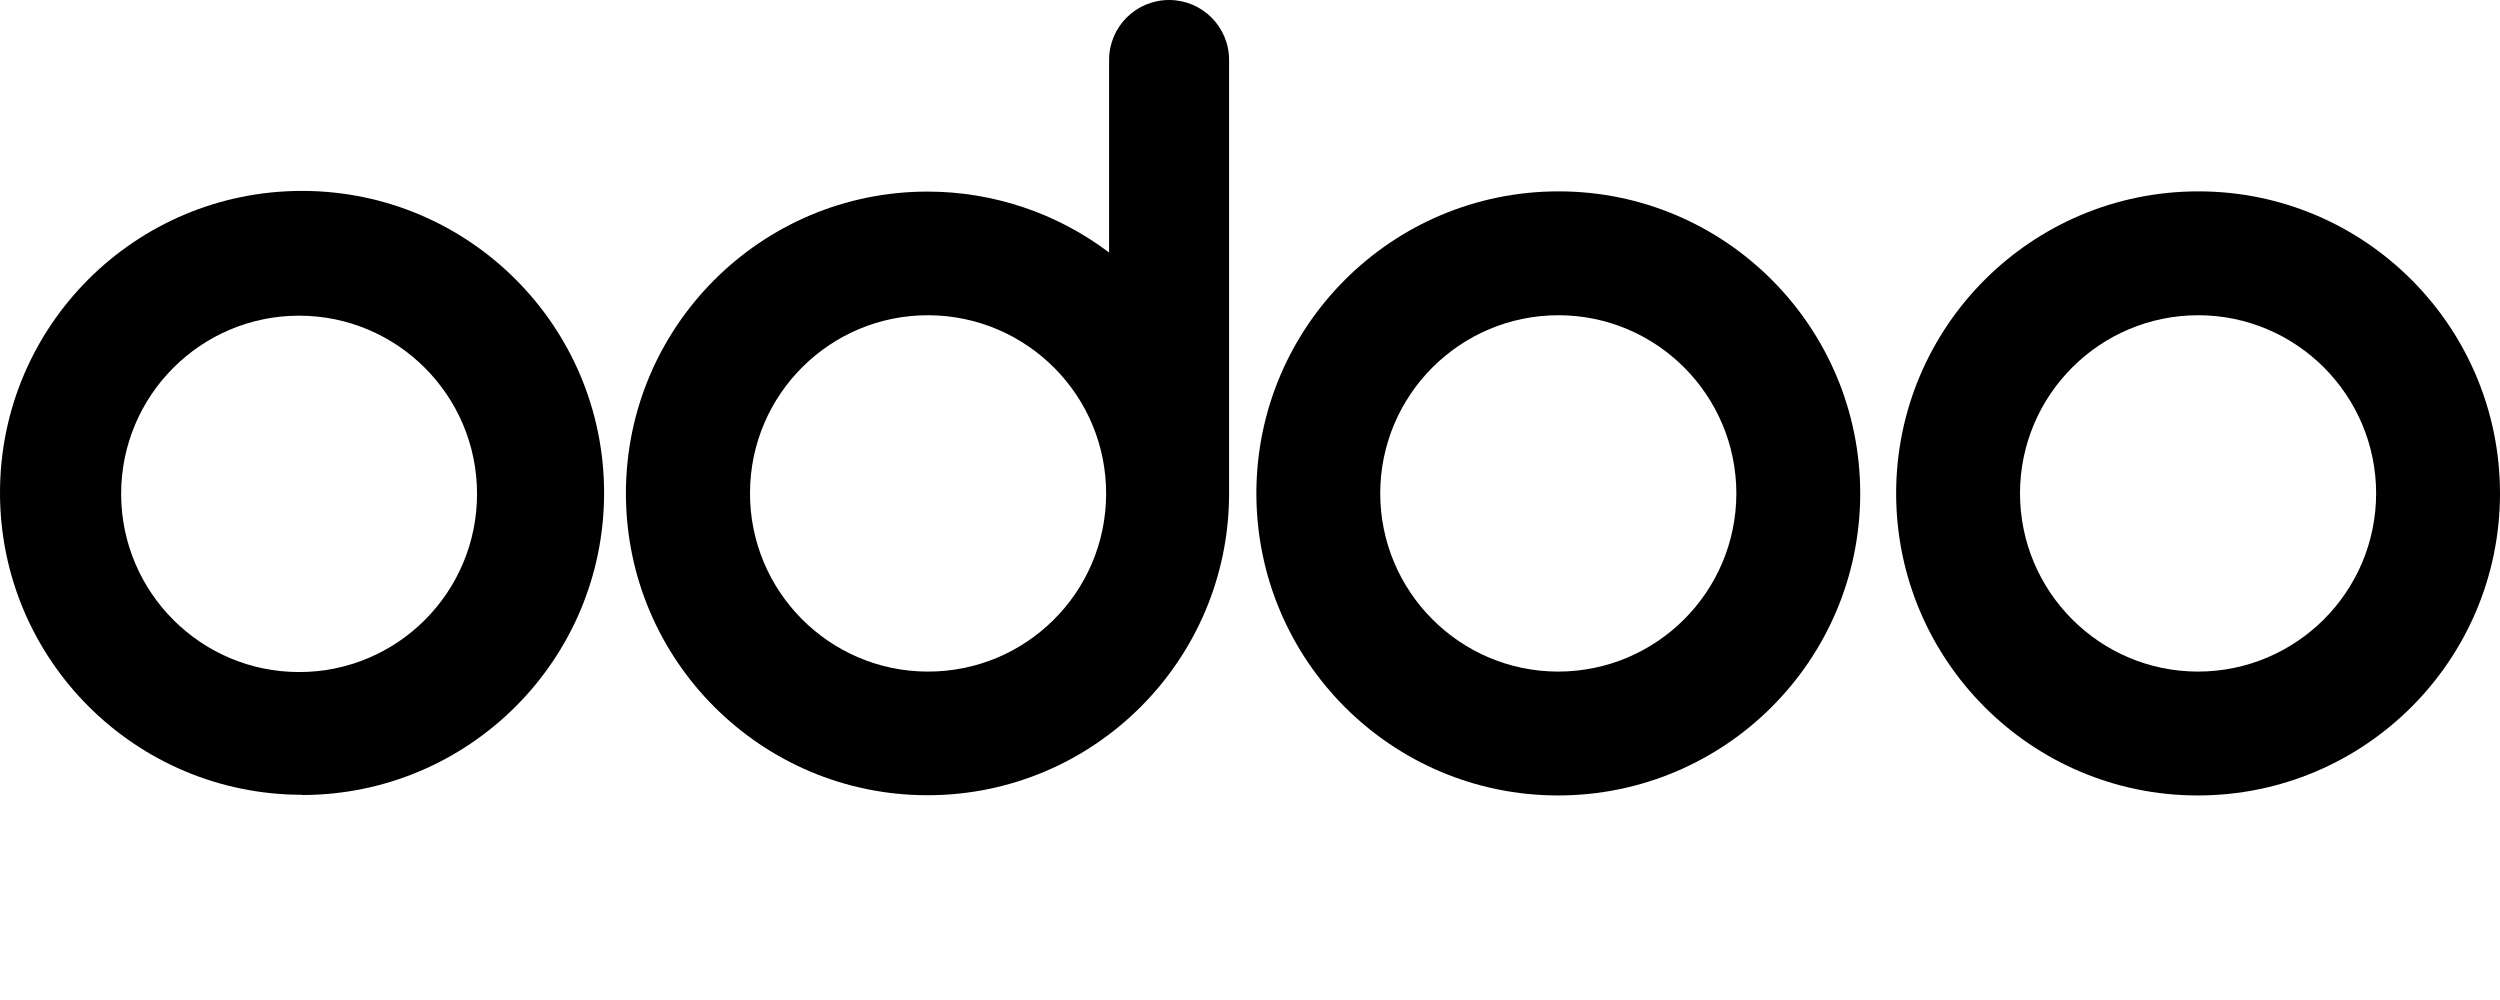
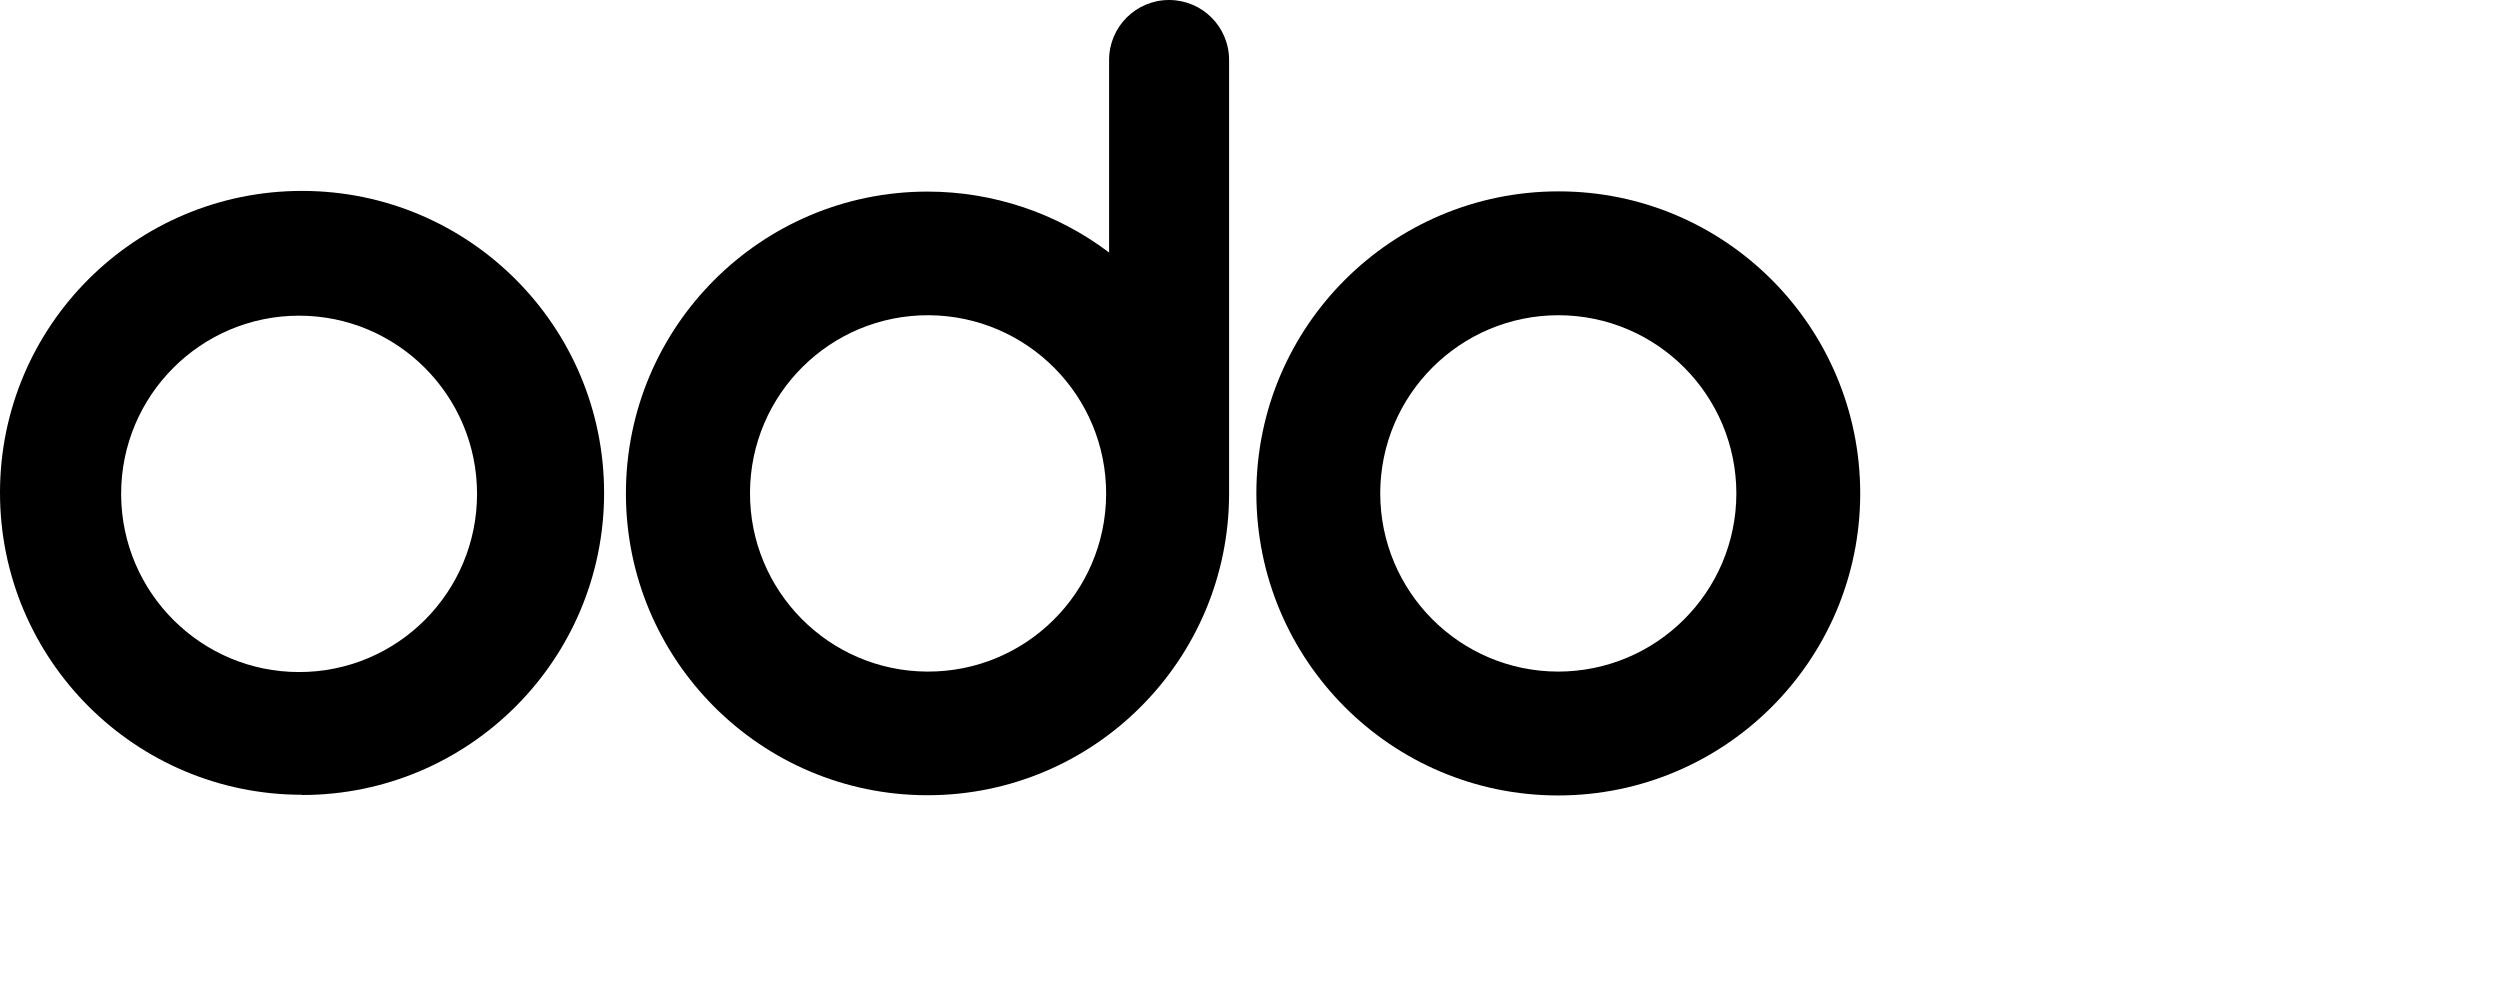
<svg xmlns="http://www.w3.org/2000/svg" id="Calque_2" width="110" height="44" viewBox="0 0 110 44">
  <defs>
    <style>.cls-1{fill:none;}.cls-1,.cls-2{stroke-width:0px;}.cls-2{fill:#000;fill-rule:evenodd;}</style>
  </defs>
  <g id="Calque_1-2">
-     <path class="cls-2" d="M96.7,35c7.34,0,13.29-5.94,13.3-13.28,0-7.34-5.94-13.3-13.27-13.3-7.34,0-13.29,5.94-13.3,13.28h0c0,7.34,5.94,13.3,13.27,13.3h0ZM96.7,29.55c4.33,0,7.84-3.5,7.85-7.83,0-4.33-3.5-7.84-7.82-7.85-4.33,0-7.84,3.5-7.85,7.83h0c0,4.33,3.5,7.84,7.82,7.85,0,0,0,0,0,0Z" />
    <path class="cls-2" d="M68.55,35c7.34,0,13.29-5.94,13.3-13.28,0-7.34-5.94-13.3-13.27-13.3-7.34,0-13.29,5.94-13.3,13.28h0c0,7.34,5.93,13.29,13.26,13.3h.01ZM68.55,29.55c4.33,0,7.84-3.5,7.85-7.83,0-4.33-3.5-7.84-7.82-7.85-4.33,0-7.84,3.5-7.85,7.83h0c0,4.33,3.5,7.84,7.82,7.85,0,0,0,0,0,0Z" />
    <path class="cls-2" d="M54.08,21.61v.1c0,7.33-5.94,13.28-13.27,13.28-7.33,0-13.27-5.95-13.27-13.28s5.94-13.28,13.27-13.28c2.88,0,5.69.94,7.99,2.68V2.64C48.8,1.18,49.98,0,51.44,0c1.46,0,2.64,1.18,2.64,2.64h0v18.97ZM40.8,29.55c4.33.02,7.85-3.47,7.87-7.8.02-4.33-3.47-7.85-7.8-7.88-4.33-.02-7.85,3.47-7.87,7.8h0c-.02,4.33,3.47,7.86,7.8,7.88h0Z" />
    <path class="cls-2" d="M13.29,34.98c7.34,0,13.29-5.95,13.29-13.29s-5.95-13.29-13.29-13.29S0,14.34,0,21.68c0,7.34,5.95,13.29,13.29,13.29h0ZM13.16,29.57c4.33,0,7.83-3.51,7.83-7.84,0-4.33-3.51-7.84-7.83-7.84s-7.83,3.51-7.83,7.84c0,.02,0,.03,0,.05h0c.03,4.31,3.53,7.79,7.83,7.79Z" />
    <rect class="cls-1" width="110" height="44" />
  </g>
</svg>